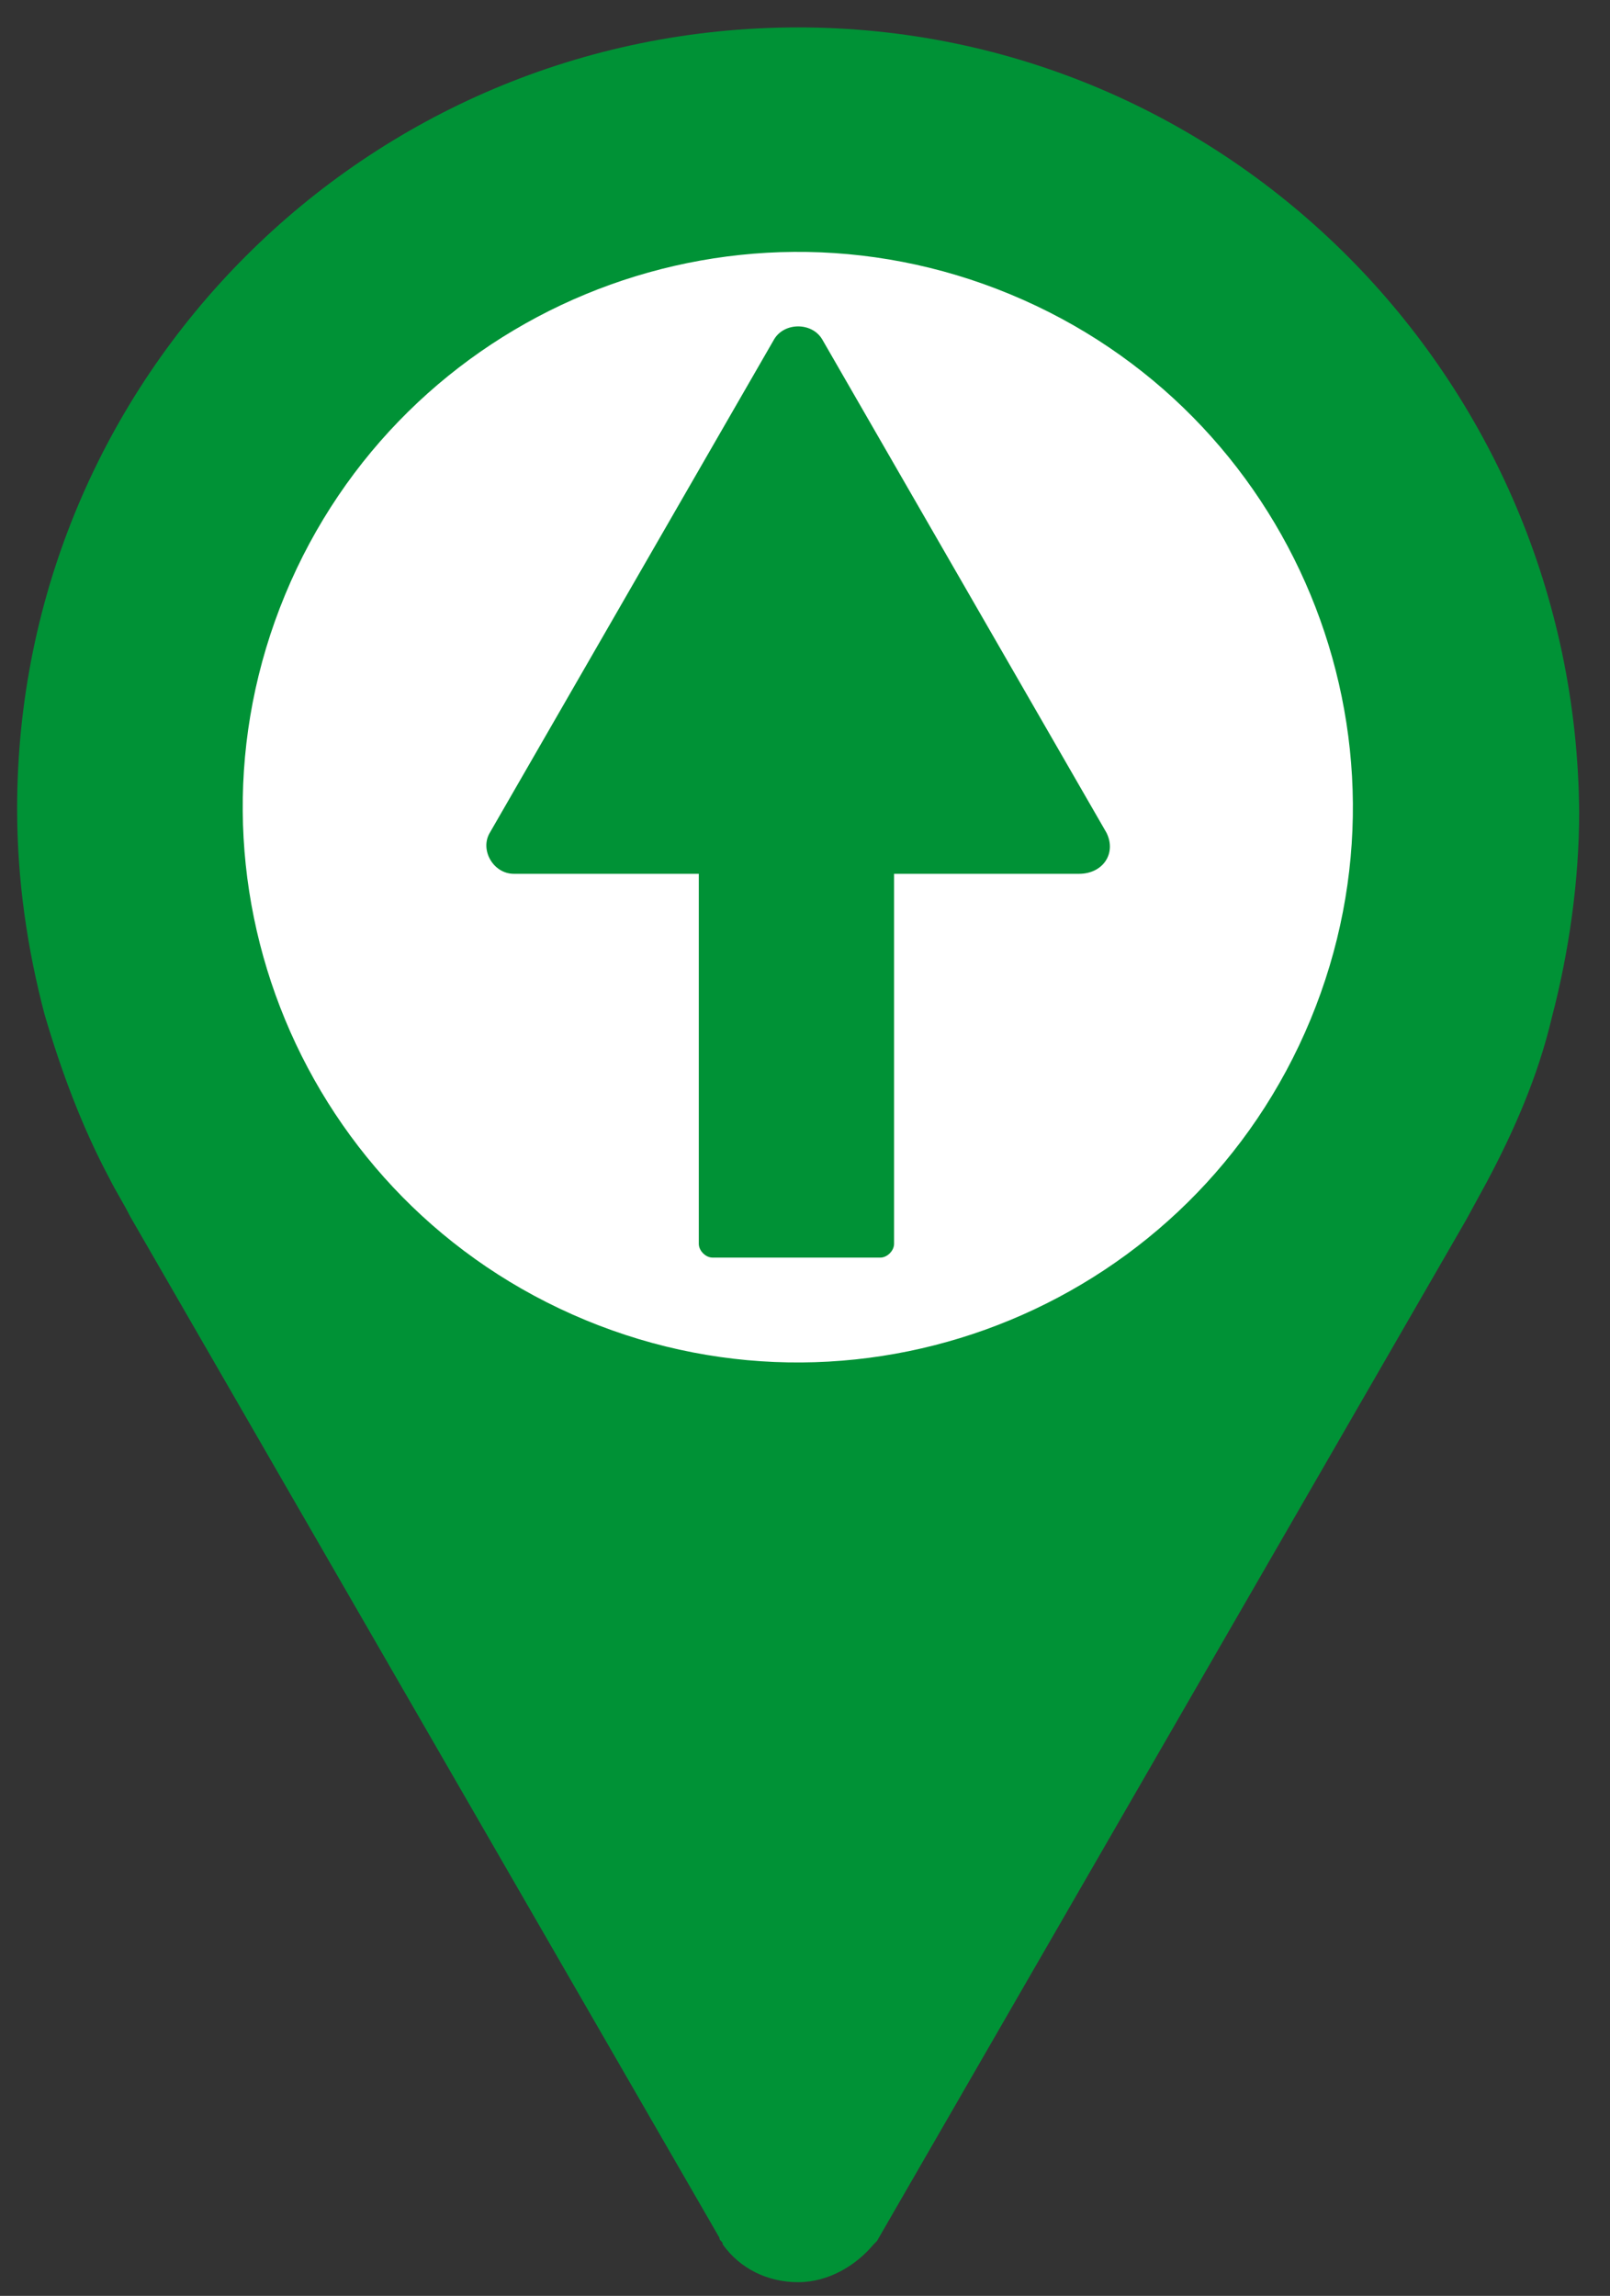
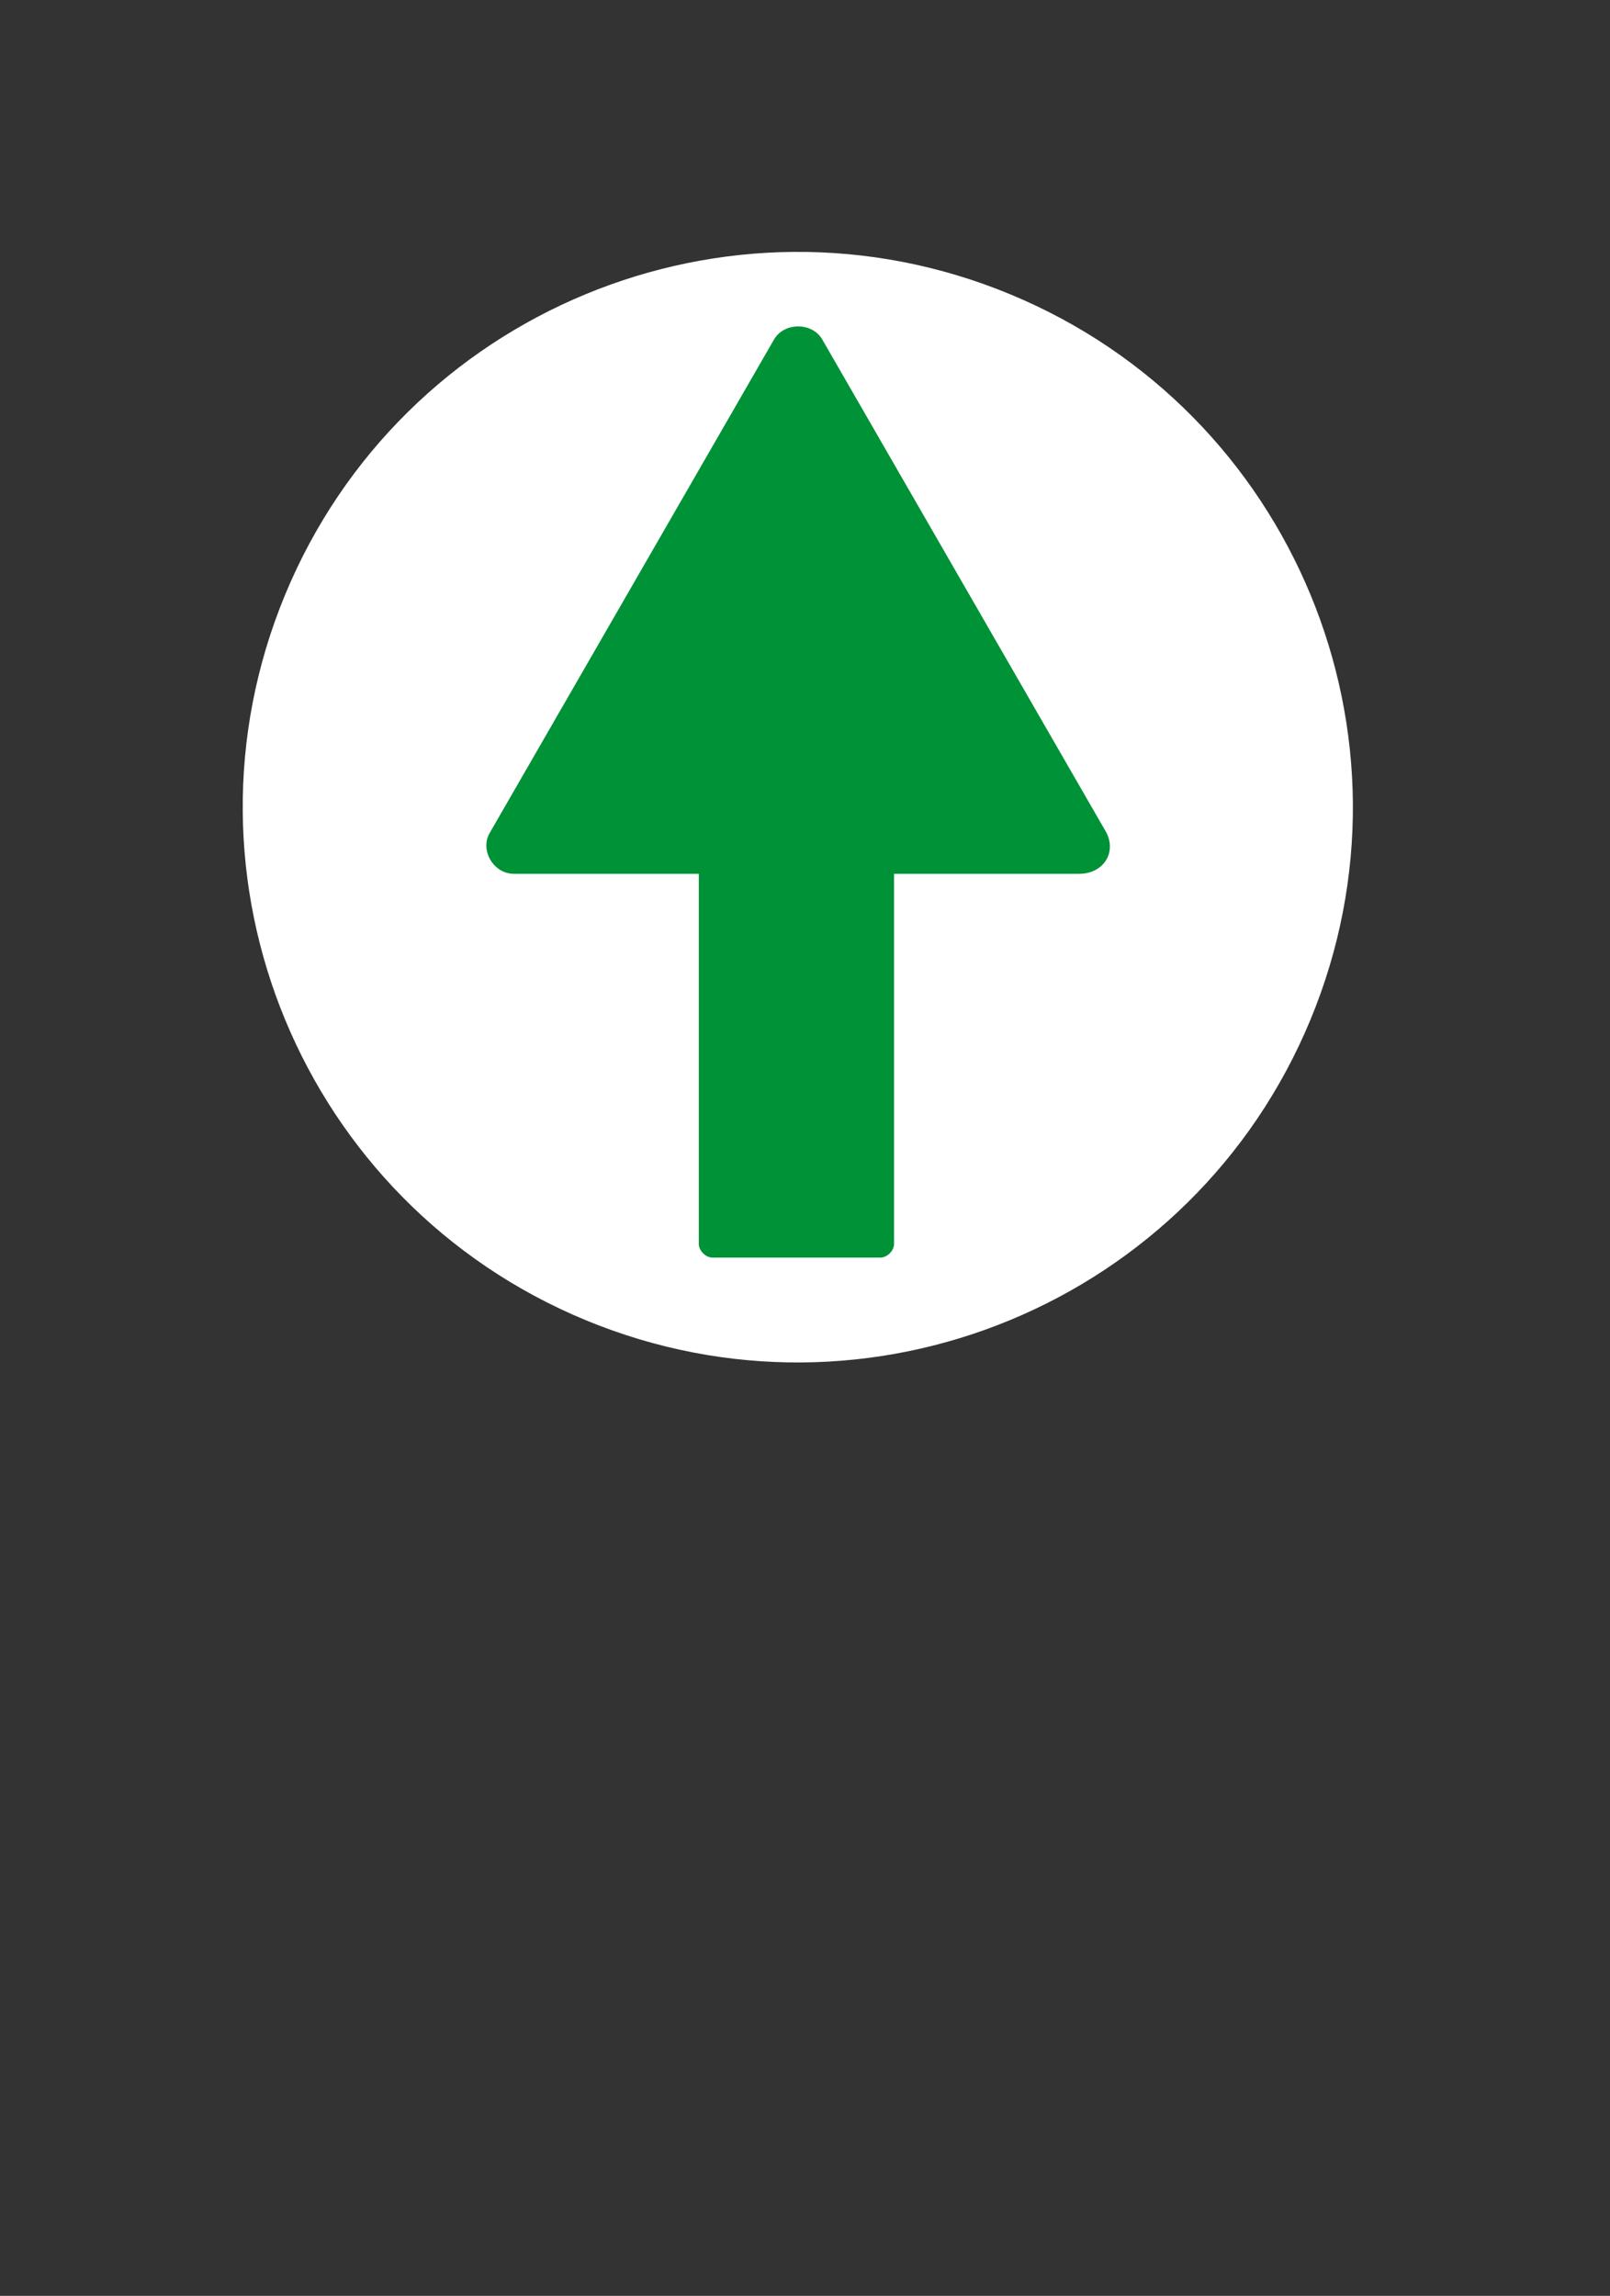
<svg xmlns="http://www.w3.org/2000/svg" width="47" height="67" viewBox="0 0 47 67" fill="none">
  <rect x="0" y="0" width="47" height="67" fill="#333333" stroke="none" />
-   <path d="M23.3 0.8C10.7 0.8 0.5 11 0.5 23.6C0.5 25.7 0.8 27.7 1.3 29.6C1.8 31.3 2.4 32.9 3.2 34.4C3.4 34.8 3.6 35.1 3.8 35.5L21 65.3C21 65.4 21.1 65.4 21.1 65.5C21.6 66.2 22.4 66.6 23.3 66.6C24.2 66.6 25 66.1 25.5 65.5L25.6 65.4L42.8 35.6L43.4 34.5C44.2 33 44.9 31.4 45.3 29.7C45.8 27.8 46.1 25.7 46.1 23.7C46 11 35.8 0.8 23.3 0.8Z" fill="#009236" />
  <path d="M38.257 29.755C41.681 21.489 37.756 12.012 29.49 8.588C21.224 5.164 11.747 9.09 8.323 17.356C4.899 25.622 8.824 35.099 17.09 38.523C25.356 41.947 34.833 38.022 38.257 29.755Z" fill="white" />
  <path d="M32.3 24.3L24 9.9C23.7 9.4 22.9 9.4 22.6 9.9L14.3 24.3C14 24.8 14.4 25.5 15 25.5H20.4V36.3C20.4 36.5 20.6 36.7 20.8 36.7H25.7C25.9 36.7 26.1 36.5 26.1 36.3V25.5H31.5C32.2 25.5 32.6 24.9 32.3 24.3Z" fill="#009236" />
</svg>